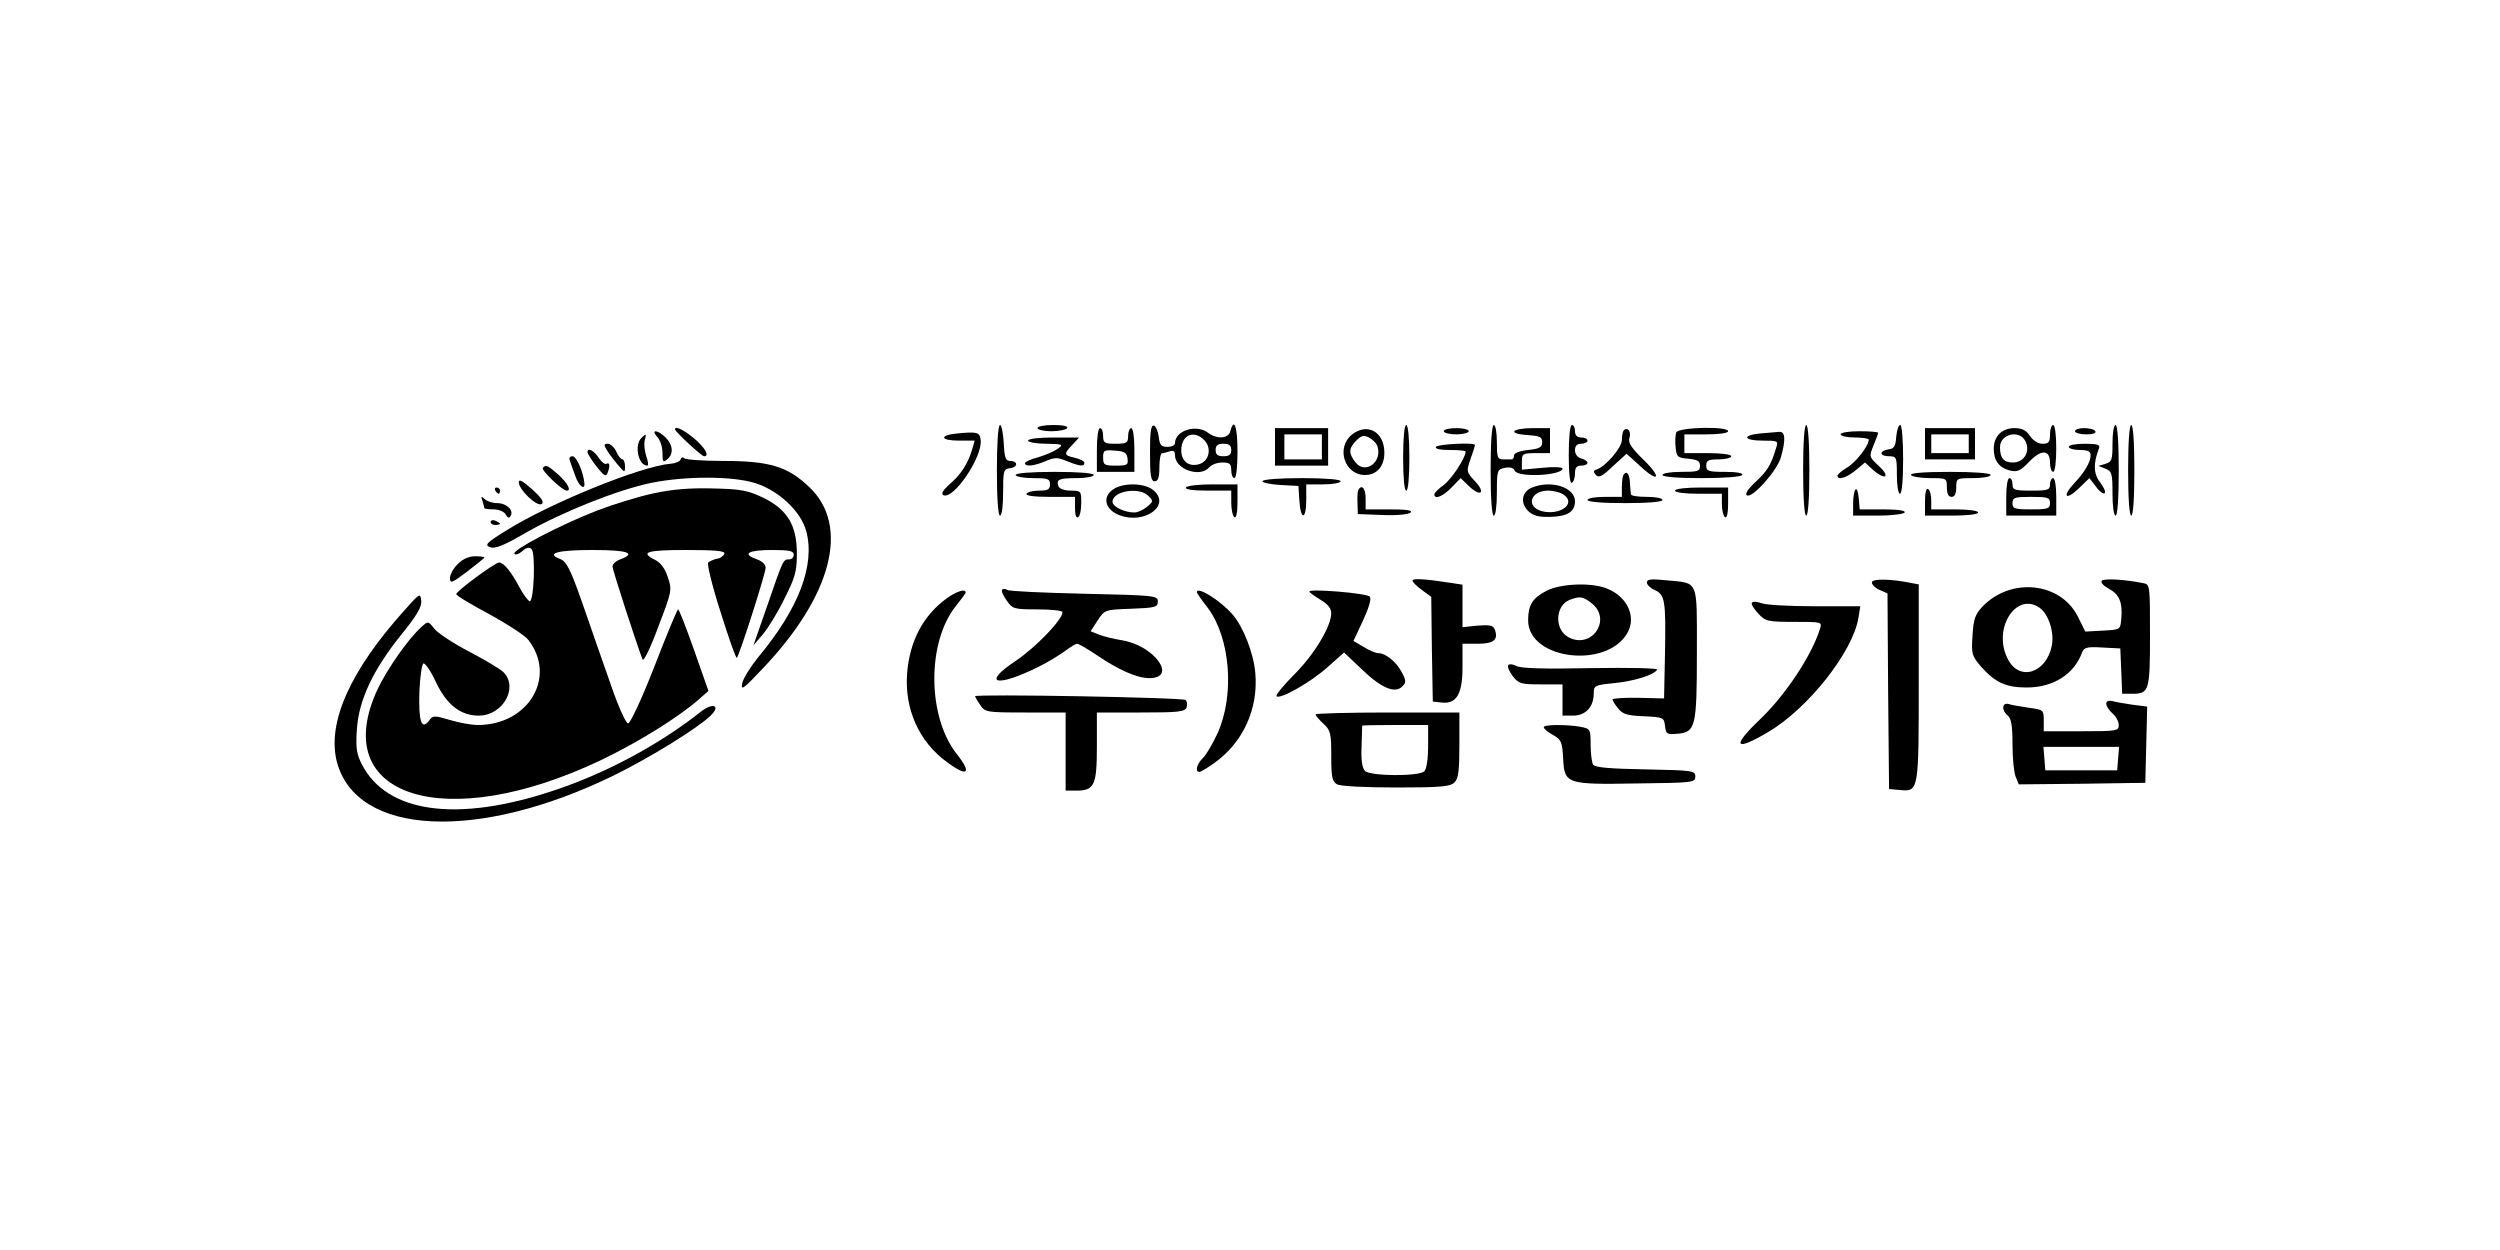
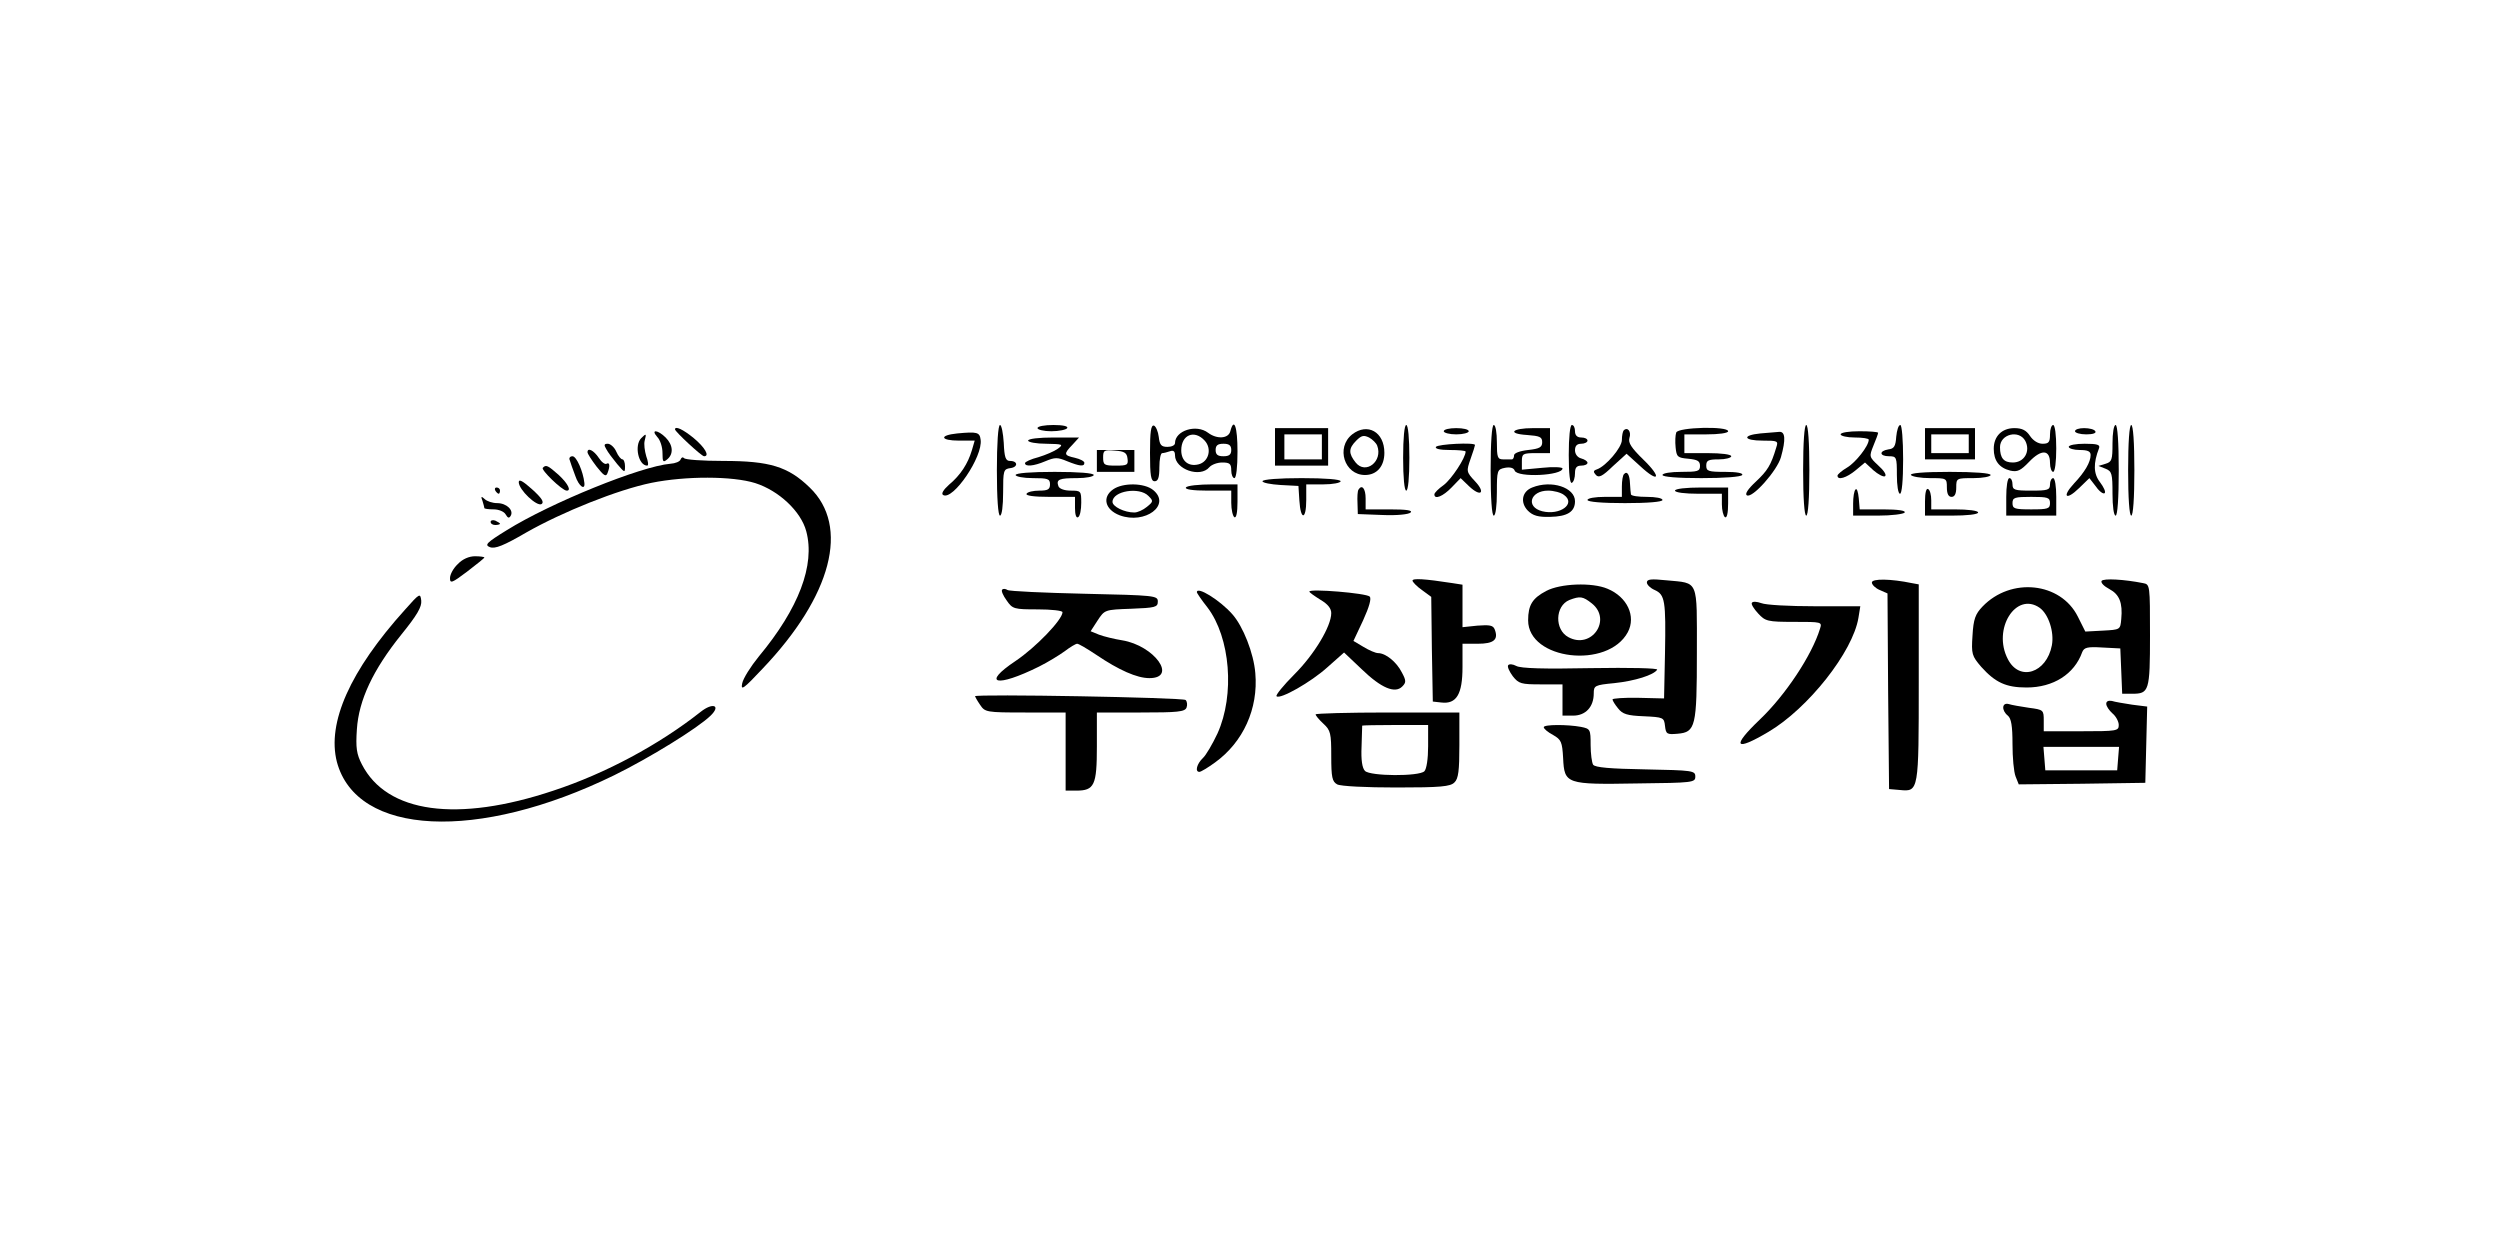
<svg xmlns="http://www.w3.org/2000/svg" version="1.0" width="800pt" height="400pt" viewBox="0 0 800 400" preserveAspectRatio="xMidYMid meet">
  <g transform="translate(0,400) scale(0.1,-0.1)" fill="#000000" stroke="none">
    <path d="M3190 2495 c0 -90 4 -145 10 -145 6 0 10 31 10 74 0 70 1 75 23 78 25 3 25 23 -1 23 -14 0 -18 11 -20 58 -2 31 -7 57 -12 57 -6 0 -10 -60 -10 -145z" />
    <path d="M3320 2630 c0 -5 20 -10 44 -10 25 0 48 5 51 10 4 6 -13 10 -44 10 -28 0 -51 -4 -51 -10z" />
    <path d="M3680 2551 c0 -74 3 -91 15 -91 11 0 15 12 15 45 0 25 4 45 9 45 5 0 16 3 25 6 11 4 16 0 16 -13 0 -45 81 -73 110 -38 7 8 25 15 41 15 24 0 29 -4 29 -25 0 -14 5 -25 10 -25 6 0 10 35 10 85 0 80 -11 111 -23 65 -6 -24 -43 -26 -71 -5 -38 29 -106 7 -106 -33 0 -7 -11 -12 -24 -12 -20 0 -25 6 -28 32 -2 17 -9 33 -15 36 -10 3 -13 -19 -13 -87z m175 39 c24 -26 13 -68 -20 -76 -32 -8 -55 11 -55 45 0 50 42 67 75 31z m85 -30 c0 -15 -7 -20 -25 -20 -18 0 -25 5 -25 20 0 15 7 20 25 20 18 0 25 -5 25 -20z" />
    <path d="M4490 2535 c0 -63 4 -105 10 -105 6 0 10 42 10 105 0 63 -4 105 -10 105 -6 0 -10 -42 -10 -105z" />
    <path d="M4770 2495 c0 -90 4 -145 10 -145 6 0 10 31 10 74 0 71 1 74 26 79 16 3 28 0 31 -9 9 -23 153 -16 153 7 0 4 -29 6 -65 2 l-65 -6 0 27 c0 24 3 26 45 26 l45 0 0 40 0 40 -54 0 c-69 0 -84 -18 -19 -22 40 -3 48 -6 48 -23 0 -16 -8 -21 -45 -25 -27 -3 -45 -10 -45 -17 0 -7 -3 -13 -7 -13 -5 0 -17 0 -28 0 -18 0 -20 7 -20 55 0 30 -4 55 -10 55 -6 0 -10 -55 -10 -145z" />
    <path d="M5020 2544 c0 -61 4 -93 10 -89 6 3 10 17 10 31 0 17 5 24 20 24 11 0 20 4 20 9 0 5 -9 11 -20 14 -12 3 -20 14 -20 26 0 14 6 21 20 21 11 0 20 5 20 10 0 6 -9 10 -20 10 -13 0 -20 7 -20 20 0 11 -4 20 -10 20 -6 0 -10 -39 -10 -96z" />
    <path d="M5770 2495 c0 -90 4 -145 10 -145 6 0 10 55 10 145 0 90 -4 145 -10 145 -6 0 -10 -55 -10 -145z" />
    <path d="M6068 2603 c-2 -31 -7 -39 -25 -41 -31 -5 -29 -22 2 -22 24 0 25 -3 25 -60 0 -33 4 -60 10 -60 6 0 10 43 10 110 0 62 -4 110 -9 110 -6 0 -11 -17 -13 -37z" />
    <path d="M6560 2610 c0 -25 -4 -30 -24 -30 -14 0 -30 10 -40 25 -12 18 -25 25 -50 25 -40 0 -66 -26 -66 -66 0 -38 17 -61 53 -70 23 -5 33 0 60 28 39 41 67 40 67 -3 0 -16 5 -29 10 -29 6 0 10 32 10 75 0 43 -4 75 -10 75 -5 0 -10 -13 -10 -30z m-79 -21 c17 -33 -3 -69 -40 -69 -29 0 -41 14 -41 49 0 42 61 57 81 20z" />
    <path d="M6760 2581 c0 -52 -2 -59 -22 -65 l-23 -7 23 -9 c20 -8 22 -16 22 -80 0 -40 4 -70 10 -70 6 0 10 55 10 145 0 90 -4 145 -10 145 -6 0 -10 -26 -10 -59z" />
    <path d="M6810 2495 c0 -90 4 -145 10 -145 6 0 10 55 10 145 0 90 -4 145 -10 145 -6 0 -10 -55 -10 -145z" />
    <path d="M2160 2626 c0 -7 85 -86 93 -86 19 0 3 28 -33 58 -34 28 -60 40 -60 28z" />
-     <path d="M3510 2560 l0 -70 60 0 60 0 0 70 c0 40 -4 70 -10 70 -5 0 -10 -11 -10 -25 0 -22 -4 -25 -40 -25 -36 0 -40 3 -40 25 0 14 -4 25 -10 25 -6 0 -10 -30 -10 -70z m98 -27 c3 -21 -1 -23 -37 -23 -37 0 -41 2 -41 26 0 23 3 25 38 22 30 -2 38 -7 40 -25z" />
+     <path d="M3510 2560 l0 -70 60 0 60 0 0 70 z m98 -27 c3 -21 -1 -23 -37 -23 -37 0 -41 2 -41 26 0 23 3 25 38 22 30 -2 38 -7 40 -25z" />
    <path d="M4080 2570 l0 -60 85 0 85 0 0 60 0 60 -85 0 -85 0 0 -60z m150 0 l0 -40 -60 0 -60 0 0 40 0 40 60 0 60 0 0 -40z" />
    <path d="M4327 2610 c-53 -42 -25 -130 41 -130 38 0 62 28 62 71 0 67 -54 97 -103 59z m80 -36 c19 -50 -37 -94 -69 -54 -23 29 -23 45 2 70 17 17 24 18 41 10 11 -6 23 -18 26 -26z" />
    <path d="M4620 2620 c0 -5 18 -10 40 -10 22 0 40 5 40 10 0 6 -18 10 -40 10 -22 0 -40 -4 -40 -10z" />
    <path d="M5196 2623 c-3 -3 -6 -17 -6 -31 0 -24 -51 -84 -80 -94 -12 -4 -12 -8 -3 -18 9 -10 21 -4 54 28 l44 40 43 -39 c61 -57 71 -38 11 20 -39 38 -49 54 -45 69 7 20 -5 37 -18 25z" />
    <path d="M5364 2616 c-3 -8 -4 -29 -2 -48 3 -30 6 -33 41 -36 29 -3 37 -7 37 -23 0 -17 -7 -19 -60 -19 -33 0 -60 -4 -60 -10 0 -6 48 -10 124 -10 73 0 127 4 131 10 4 6 -17 10 -54 10 -54 0 -61 2 -61 20 0 17 7 20 40 20 22 0 40 5 40 10 0 6 -32 10 -75 10 l-75 0 0 30 0 30 70 0 c40 0 70 4 70 10 0 17 -160 13 -166 -4z" />
    <path d="M6160 2580 l0 -50 80 0 80 0 0 50 0 50 -80 0 -80 0 0 -50z m140 0 l0 -30 -60 0 -60 0 0 30 0 30 60 0 60 0 0 -30z" />
    <path d="M6640 2620 c0 -5 16 -10 36 -10 21 0 33 4 29 10 -3 6 -19 10 -36 10 -16 0 -29 -4 -29 -10z" />
    <path d="M2103 2602 c10 -10 17 -33 17 -52 0 -28 2 -31 15 -20 21 17 19 46 -5 70 -25 25 -49 27 -27 2z" />
    <path d="M3063 2613 c-59 -6 -54 -23 6 -23 l50 0 -9 -31 c-13 -43 -36 -79 -73 -110 -18 -16 -26 -29 -19 -33 31 -19 128 123 120 177 -3 24 -11 26 -75 20z" />
    <path d="M5633 2613 c-60 -6 -54 -23 8 -23 48 0 50 -1 43 -22 -17 -57 -28 -74 -65 -109 -26 -24 -36 -40 -29 -44 17 -11 97 79 109 122 16 57 14 83 -6 81 -10 -1 -37 -3 -60 -5z" />
    <path d="M5890 2610 c0 -5 20 -10 45 -10 25 0 45 -3 45 -7 0 -20 -42 -73 -69 -89 -17 -10 -31 -22 -31 -26 0 -16 29 -7 58 17 l30 25 27 -25 c15 -13 32 -22 37 -19 6 4 -4 19 -21 34 -30 28 -30 29 -16 64 8 19 15 38 15 41 0 3 -27 5 -60 5 -33 0 -60 -4 -60 -10z" />
    <path d="M2052 2598 c-23 -23 -9 -88 19 -88 5 0 3 14 -3 30 -5 17 -8 39 -5 50 6 23 5 24 -11 8z" />
    <path d="M3290 2590 c0 -5 26 -10 58 -10 53 -1 56 -2 37 -16 -11 -8 -39 -20 -62 -27 -24 -6 -43 -15 -43 -19 0 -12 27 -10 65 6 31 13 39 13 70 0 40 -16 55 -18 55 -5 0 5 -13 12 -30 16 -36 8 -37 12 -8 42 l21 23 -81 0 c-48 0 -82 -4 -82 -10z" />
    <path d="M1940 2563 c5 -10 21 -31 35 -48 24 -28 25 -29 25 -7 0 12 -4 22 -8 22 -5 0 -14 11 -20 25 -6 14 -19 25 -27 25 -12 0 -13 -4 -5 -17z" />
    <path d="M4595 2570 c-4 -6 13 -10 44 -10 28 0 51 -2 51 -5 0 -20 -45 -88 -70 -107 -17 -12 -30 -25 -30 -30 0 -18 28 -6 55 22 l29 30 27 -26 c38 -36 54 -21 19 16 -28 30 -28 32 -14 72 8 22 14 42 14 44 0 9 -119 3 -125 -6z" />
    <path d="M6620 2570 c0 -5 16 -10 35 -10 25 0 35 -4 35 -16 0 -23 -19 -55 -53 -91 -40 -43 -26 -56 16 -15 l33 32 21 -27 c11 -16 24 -25 28 -21 4 4 -3 19 -15 35 -21 27 -22 60 -3 109 4 11 -6 14 -46 14 -28 0 -51 -4 -51 -10z" />
    <path d="M1880 2553 c0 -5 13 -25 29 -46 23 -29 30 -34 35 -21 9 23 7 36 -3 30 -5 -3 -16 5 -25 19 -16 24 -36 34 -36 18z" />
    <path d="M1823 2528 c2 -7 10 -30 18 -51 11 -33 32 -48 29 -22 -4 36 -25 85 -38 85 -8 0 -12 -6 -9 -12z" />
    <path d="M2178 2530 c-2 -7 -17 -13 -33 -14 -94 -8 -383 -125 -524 -213 -65 -40 -71 -47 -53 -54 16 -6 44 5 116 47 116 66 293 137 401 159 109 22 259 22 332 -1 75 -24 146 -90 163 -154 29 -108 -24 -247 -152 -401 -26 -32 -50 -70 -53 -86 -5 -24 4 -18 65 47 222 233 280 456 151 580 -69 67 -128 85 -276 85 -66 0 -123 4 -126 9 -4 4 -8 3 -11 -4z" />
    <path d="M1737 2503 c-7 -6 61 -72 76 -73 16 -1 5 22 -25 50 -35 31 -41 34 -51 23z" />
    <path d="M3250 2480 c0 -5 25 -10 55 -10 48 0 55 -2 55 -20 0 -16 -7 -20 -34 -20 -19 0 -38 -4 -41 -10 -4 -6 23 -10 74 -10 l81 0 0 -36 c0 -21 4 -33 10 -29 6 3 10 24 10 46 0 38 -1 39 -34 39 -20 0 -36 6 -39 14 -8 22 2 26 60 26 29 0 53 5 53 10 0 6 -48 10 -125 10 -77 0 -125 -4 -125 -10z" />
    <path d="M5197 2483 c-4 -3 -7 -21 -7 -40 l0 -33 -55 0 c-30 0 -55 -4 -55 -10 0 -6 47 -10 120 -10 73 0 120 4 120 10 0 6 -22 10 -50 10 -27 0 -50 3 -51 8 -1 4 -2 19 -3 34 -1 29 -9 42 -19 31z" />
    <path d="M6115 2480 c3 -5 31 -10 61 -10 53 0 54 0 54 -30 0 -20 5 -30 15 -30 10 0 15 10 15 30 0 30 1 30 55 30 30 0 55 5 55 10 0 6 -50 10 -131 10 -84 0 -128 -4 -124 -10z" />
    <path d="M1660 2457 c0 -24 58 -79 73 -70 9 6 1 19 -30 47 -30 27 -43 34 -43 23z" />
    <path d="M4040 2460 c0 -5 26 -10 58 -12 l57 -3 3 -47 c4 -64 22 -62 22 2 l0 50 55 0 c30 0 55 5 55 10 0 6 -48 10 -125 10 -72 0 -125 -4 -125 -10z" />
    <path d="M6420 2410 l0 -60 80 0 80 0 0 60 c0 33 -4 60 -10 60 -5 0 -10 -9 -10 -20 0 -18 -7 -20 -60 -20 -53 0 -60 2 -60 20 0 11 -4 20 -10 20 -6 0 -10 -27 -10 -60z m140 -20 c0 -18 -7 -20 -60 -20 -53 0 -60 2 -60 20 0 18 7 20 60 20 53 0 60 -2 60 -20z" />
    <path d="M3562 2434 c-36 -25 -26 -65 21 -83 81 -30 166 33 107 81 -28 23 -97 24 -128 2z m113 -21 c16 -16 16 -18 -5 -35 -12 -10 -30 -18 -40 -18 -32 0 -70 19 -70 34 0 35 86 49 115 19z" />
    <path d="M3795 2440 c-4 -6 22 -10 69 -10 l76 0 0 -39 c0 -22 5 -43 10 -46 6 -4 10 15 10 49 l0 56 -79 0 c-44 0 -83 -4 -86 -10z" />
    <path d="M4903 2440 c-33 -13 -39 -48 -14 -74 16 -16 33 -21 71 -20 55 1 80 16 80 50 0 44 -75 69 -137 44z m102 -24 c39 -28 -13 -66 -70 -52 -54 14 -38 66 19 66 18 0 41 -6 51 -14z" />
    <path d="M1585 2430 c3 -5 8 -10 11 -10 2 0 4 5 4 10 0 6 -5 10 -11 10 -5 0 -7 -4 -4 -10z" />
-     <path d="M2090 2421 c-47 -10 -128 -35 -180 -55 -118 -46 -271 -126 -264 -138 3 -5 15 -1 25 8 13 12 23 14 30 7 13 -13 8 -168 -6 -167 -5 1 -20 21 -33 45 -25 48 -50 79 -65 79 -13 0 -137 -92 -137 -101 0 -5 47 -33 105 -64 57 -31 114 -68 125 -82 93 -118 2 -273 -161 -273 -19 0 -60 7 -89 16 -51 15 -55 15 -67 -2 -24 -32 -34 -2 -31 91 2 49 8 90 13 92 6 1 24 -25 40 -60 35 -73 79 -107 137 -107 77 0 128 90 79 139 -10 10 -60 40 -110 66 -50 26 -100 59 -111 73 -20 25 -20 25 -41 6 -42 -37 -110 -135 -140 -198 -163 -347 216 -467 717 -227 120 58 242 134 308 191 l33 29 -46 131 c-25 71 -48 130 -51 130 -3 0 -37 -82 -76 -183 -39 -100 -77 -182 -84 -182 -7 0 -31 53 -54 120 -23 66 -64 182 -90 258 -40 115 -53 140 -73 148 -48 18 -11 29 103 29 113 0 142 -10 89 -30 -14 -5 -25 -15 -25 -23 0 -10 74 -239 96 -297 3 -9 25 35 50 103 44 115 45 119 31 160 -9 28 -23 46 -40 55 -51 25 -28 32 99 32 96 0 125 -3 122 -12 -3 -7 -13 -15 -24 -16 -10 -2 -23 -8 -28 -12 -4 -4 13 -76 40 -159 26 -83 49 -149 52 -146 8 8 92 270 92 288 0 11 -12 22 -30 28 -47 17 -25 29 51 29 55 0 69 -3 69 -15 0 -8 -6 -15 -14 -15 -20 0 -19 2 -70 -146 l-45 -129 30 35 c16 19 48 70 69 114 34 67 40 87 40 144 0 91 -30 141 -107 179 -51 24 -71 28 -163 30 -73 2 -131 -3 -190 -16z" />
    <path d="M4347 2433 c-3 -5 -4 -24 -3 -43 l1 -35 79 -3 c46 -2 84 2 90 8 7 7 -13 10 -67 10 l-77 0 0 35 c0 32 -12 46 -23 28z" />
    <path d="M5360 2430 c0 -6 32 -10 75 -10 l75 0 0 -34 c0 -19 5 -38 10 -41 6 -4 10 13 10 44 l0 51 -85 0 c-50 0 -85 -4 -85 -10z" />
    <path d="M5938 2434 c-5 -4 -8 -25 -8 -46 l0 -38 79 0 c44 0 83 5 86 10 4 6 -21 10 -69 10 l-75 0 -3 36 c-2 20 -6 32 -10 28z" />
    <path d="M6160 2396 l0 -46 85 0 c50 0 85 4 85 10 0 6 -32 10 -75 10 l-75 0 0 29 c0 17 -4 33 -10 36 -6 4 -10 -12 -10 -39z" />
    <path d="M1544 2397 c3 -10 6 -21 6 -23 0 -2 13 -4 30 -4 16 0 33 -7 38 -16 7 -12 11 -13 16 -5 11 18 -13 41 -43 41 -15 0 -33 6 -40 13 -11 10 -13 9 -7 -6z" />
    <path d="M1570 2330 c0 -6 7 -10 15 -10 8 0 15 2 15 4 0 2 -7 6 -15 10 -8 3 -15 1 -15 -4z" />
    <path d="M1465 2195 c-14 -13 -25 -33 -25 -45 0 -18 6 -16 55 21 30 23 55 43 55 45 0 2 -14 4 -30 4 -19 0 -40 -9 -55 -25z" />
    <path d="M4520 2142 c0 -4 13 -18 30 -30 l30 -22 2 -168 3 -167 27 -3 c49 -6 68 27 68 113 l0 75 49 0 c51 0 67 13 54 46 -5 13 -16 15 -55 12 l-48 -5 0 68 0 68 -32 5 c-90 14 -128 16 -128 8z" />
    <path d="M5270 2136 c0 -7 11 -18 25 -24 33 -15 36 -34 33 -202 l-3 -145 -82 2 c-46 1 -83 -2 -83 -5 0 -4 8 -17 18 -29 14 -18 29 -23 82 -25 63 -3 65 -4 68 -31 3 -26 6 -28 40 -25 58 5 62 22 62 260 0 237 7 221 -97 231 -49 5 -63 4 -63 -7z" />
    <path d="M5990 2136 c0 -7 11 -18 25 -24 l25 -11 2 -313 3 -313 35 -3 c60 -6 60 -3 60 345 l0 313 -22 4 c-67 14 -128 15 -128 2z" />
    <path d="M6725 2141 c-3 -6 8 -17 25 -26 32 -17 43 -44 38 -96 -3 -34 -3 -34 -59 -37 l-56 -3 -24 48 c-55 110 -214 127 -305 32 -23 -24 -29 -40 -32 -93 -4 -59 -2 -65 28 -100 45 -50 79 -66 145 -66 86 0 153 43 178 113 6 15 16 18 64 15 l58 -3 3 -72 3 -73 32 0 c54 0 57 8 57 187 0 161 0 163 -22 167 -60 12 -127 16 -133 7z m-198 -86 c28 -20 47 -77 39 -120 -17 -89 -104 -117 -141 -44 -50 96 26 217 102 164z" />
    <path d="M4948 2109 c-44 -23 -58 -45 -58 -94 0 -127 255 -157 319 -38 27 51 -2 113 -65 139 -49 21 -151 17 -196 -7z m146 -40 c65 -52 -1 -148 -75 -108 -45 24 -43 100 3 119 34 13 43 12 72 -11z" />
    <path d="M3207 2113 c-4 -3 3 -19 14 -34 19 -28 24 -29 100 -29 43 0 79 -4 79 -9 0 -24 -86 -113 -150 -156 -111 -74 -62 -86 75 -18 28 14 64 36 82 49 17 13 35 24 40 24 5 0 32 -16 62 -36 71 -48 129 -74 169 -74 91 0 16 104 -87 121 -25 4 -58 12 -74 18 l-27 11 22 34 c23 35 23 35 108 38 77 3 85 5 85 23 0 19 -8 20 -235 25 -129 3 -240 8 -246 12 -6 4 -14 5 -17 1z" />
-     <path d="M3029 2085 c-75 -55 -117 -135 -126 -236 -10 -116 37 -223 129 -289 65 -48 79 -35 29 28 -94 120 -95 357 -2 473 17 21 31 40 31 43 0 13 -29 4 -61 -19z" />
    <path d="M3830 2105 c0 -3 15 -25 34 -49 73 -96 88 -279 32 -403 -16 -34 -37 -70 -47 -79 -19 -18 -26 -44 -11 -44 5 0 28 14 50 30 90 65 139 172 129 286 -5 63 -39 150 -74 189 -40 45 -113 90 -113 70z" />
    <path d="M4190 2107 c0 -3 16 -14 35 -26 24 -14 35 -28 35 -43 0 -42 -54 -132 -118 -196 -35 -35 -61 -67 -57 -70 11 -11 110 45 163 93 l53 47 57 -54 c62 -60 106 -78 129 -55 13 13 13 19 -1 45 -17 34 -52 62 -76 62 -8 0 -29 9 -47 20 l-32 19 31 66 c20 44 27 70 21 76 -11 11 -193 26 -193 16z" />
    <path d="M1296 2049 c-176 -195 -250 -362 -218 -487 63 -237 451 -256 887 -43 114 56 268 151 309 191 34 33 7 43 -32 12 -133 -105 -304 -197 -471 -252 -308 -103 -533 -72 -613 84 -17 33 -20 53 -16 112 6 94 52 191 142 303 51 63 66 89 64 109 -3 25 -5 24 -52 -29z" />
    <path d="M5606 2071 c-3 -4 6 -19 20 -34 23 -25 30 -27 115 -27 89 0 90 0 83 -22 -26 -85 -111 -213 -193 -291 -91 -87 -80 -103 28 -39 127 75 270 256 288 365 l6 37 -146 0 c-80 0 -157 4 -171 10 -14 5 -27 6 -30 1z" />
    <path d="M4826 1871 c-3 -5 4 -20 15 -35 19 -24 27 -26 90 -26 l69 0 0 -50 0 -50 34 0 c40 0 66 28 66 71 0 25 3 27 66 33 66 7 126 26 137 43 3 5 -86 7 -212 5 -149 -3 -225 -1 -239 7 -11 6 -23 7 -26 2z" />
    <path d="M3120 1772 c0 -1 7 -14 16 -27 16 -24 19 -25 145 -25 l129 0 0 -125 0 -125 34 0 c58 0 66 17 66 141 l0 109 140 0 c118 0 142 2 147 16 3 8 2 19 -3 24 -8 8 -674 20 -674 12z" />
    <path d="M6740 1748 c0 -8 9 -21 20 -31 11 -9 20 -26 20 -37 0 -19 -6 -20 -120 -20 l-120 0 0 34 c0 34 -1 35 -47 41 -27 4 -56 9 -65 12 -22 6 -24 -20 -3 -37 11 -9 15 -33 15 -91 0 -43 4 -89 10 -104 l10 -25 202 2 203 3 3 122 3 122 -48 6 c-26 4 -56 9 -65 12 -11 2 -18 -1 -18 -9z m38 -175 l-3 -38 -115 0 -115 0 -3 38 -3 37 121 0 121 0 -3 -37z" />
    <path d="M4210 1714 c0 -4 11 -17 25 -30 23 -21 25 -31 25 -103 0 -69 3 -82 19 -91 11 -6 92 -10 190 -10 141 0 172 3 185 16 13 12 16 38 16 120 l0 104 -230 0 c-126 0 -230 -3 -230 -6z m360 -102 c0 -40 -5 -73 -12 -80 -17 -17 -173 -16 -190 1 -9 9 -13 35 -11 78 1 35 2 65 2 67 1 1 48 2 106 2 l105 0 0 -68z" />
    <path d="M4940 1673 c0 -5 13 -16 30 -25 26 -15 29 -22 32 -74 4 -83 9 -85 238 -81 178 2 185 3 185 22 0 19 -8 20 -160 23 -112 2 -161 6 -167 15 -4 6 -8 35 -8 63 0 50 -1 52 -31 58 -43 8 -119 8 -119 -1z" />
  </g>
</svg>